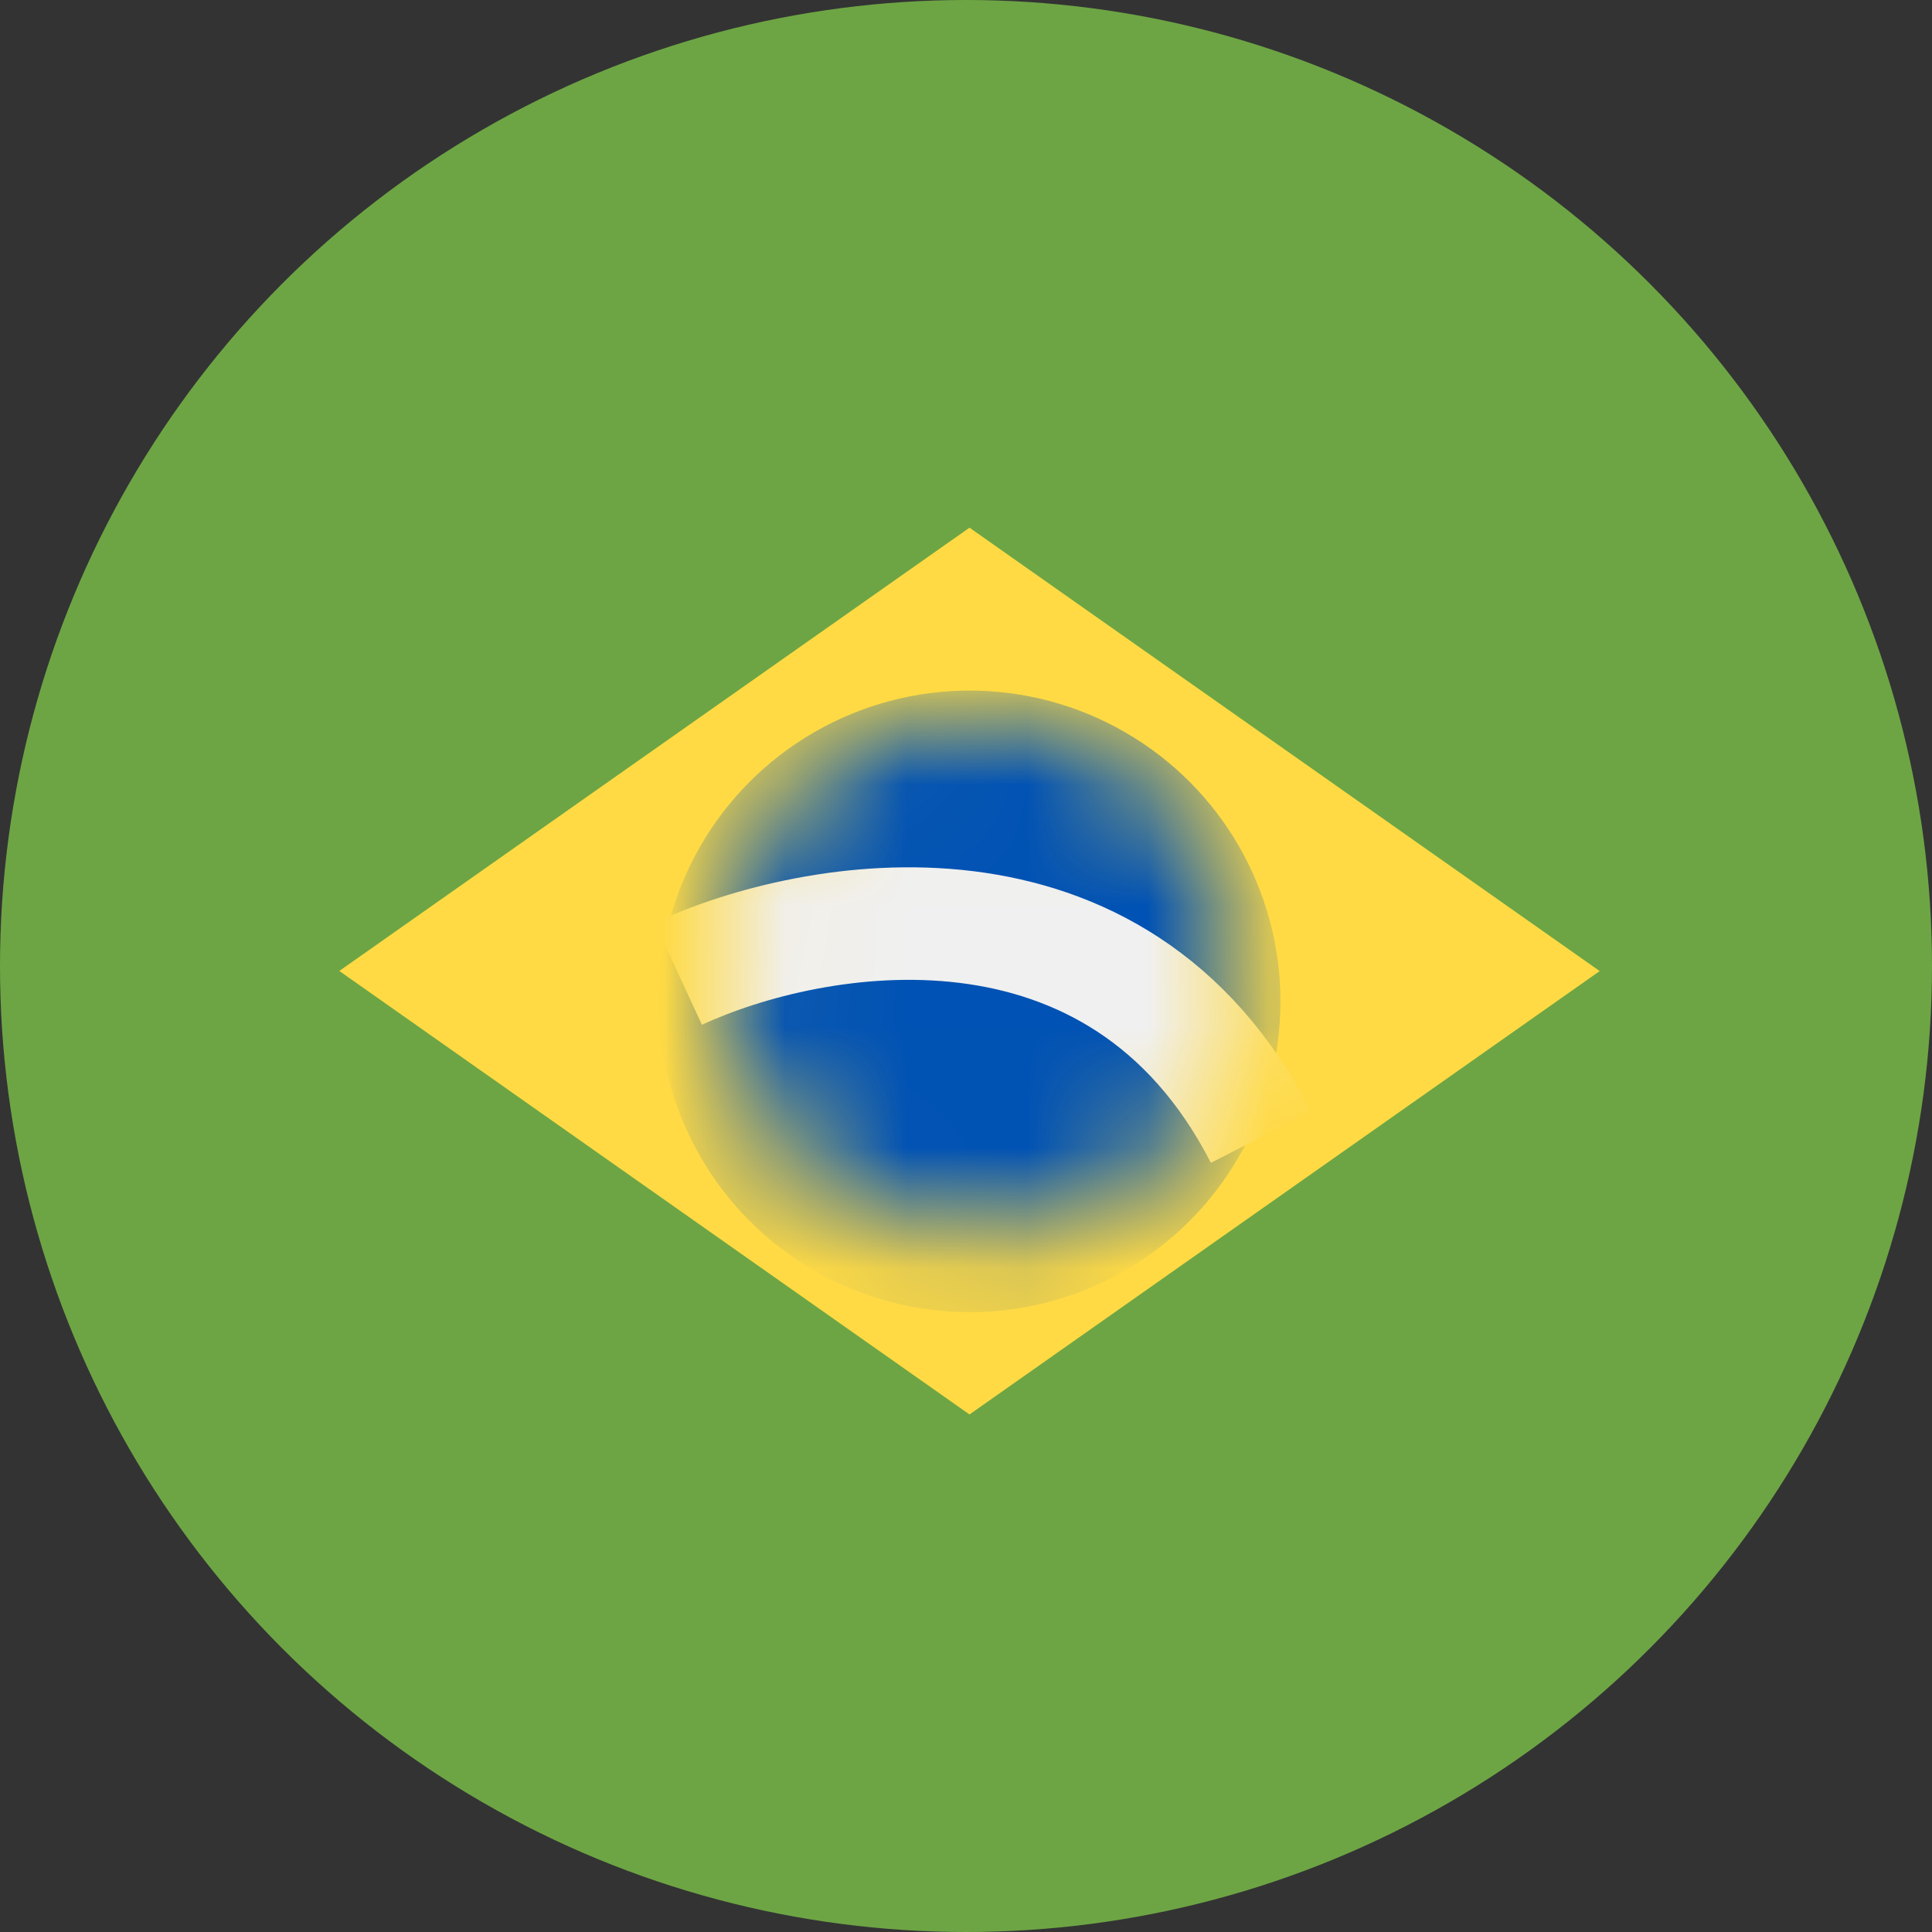
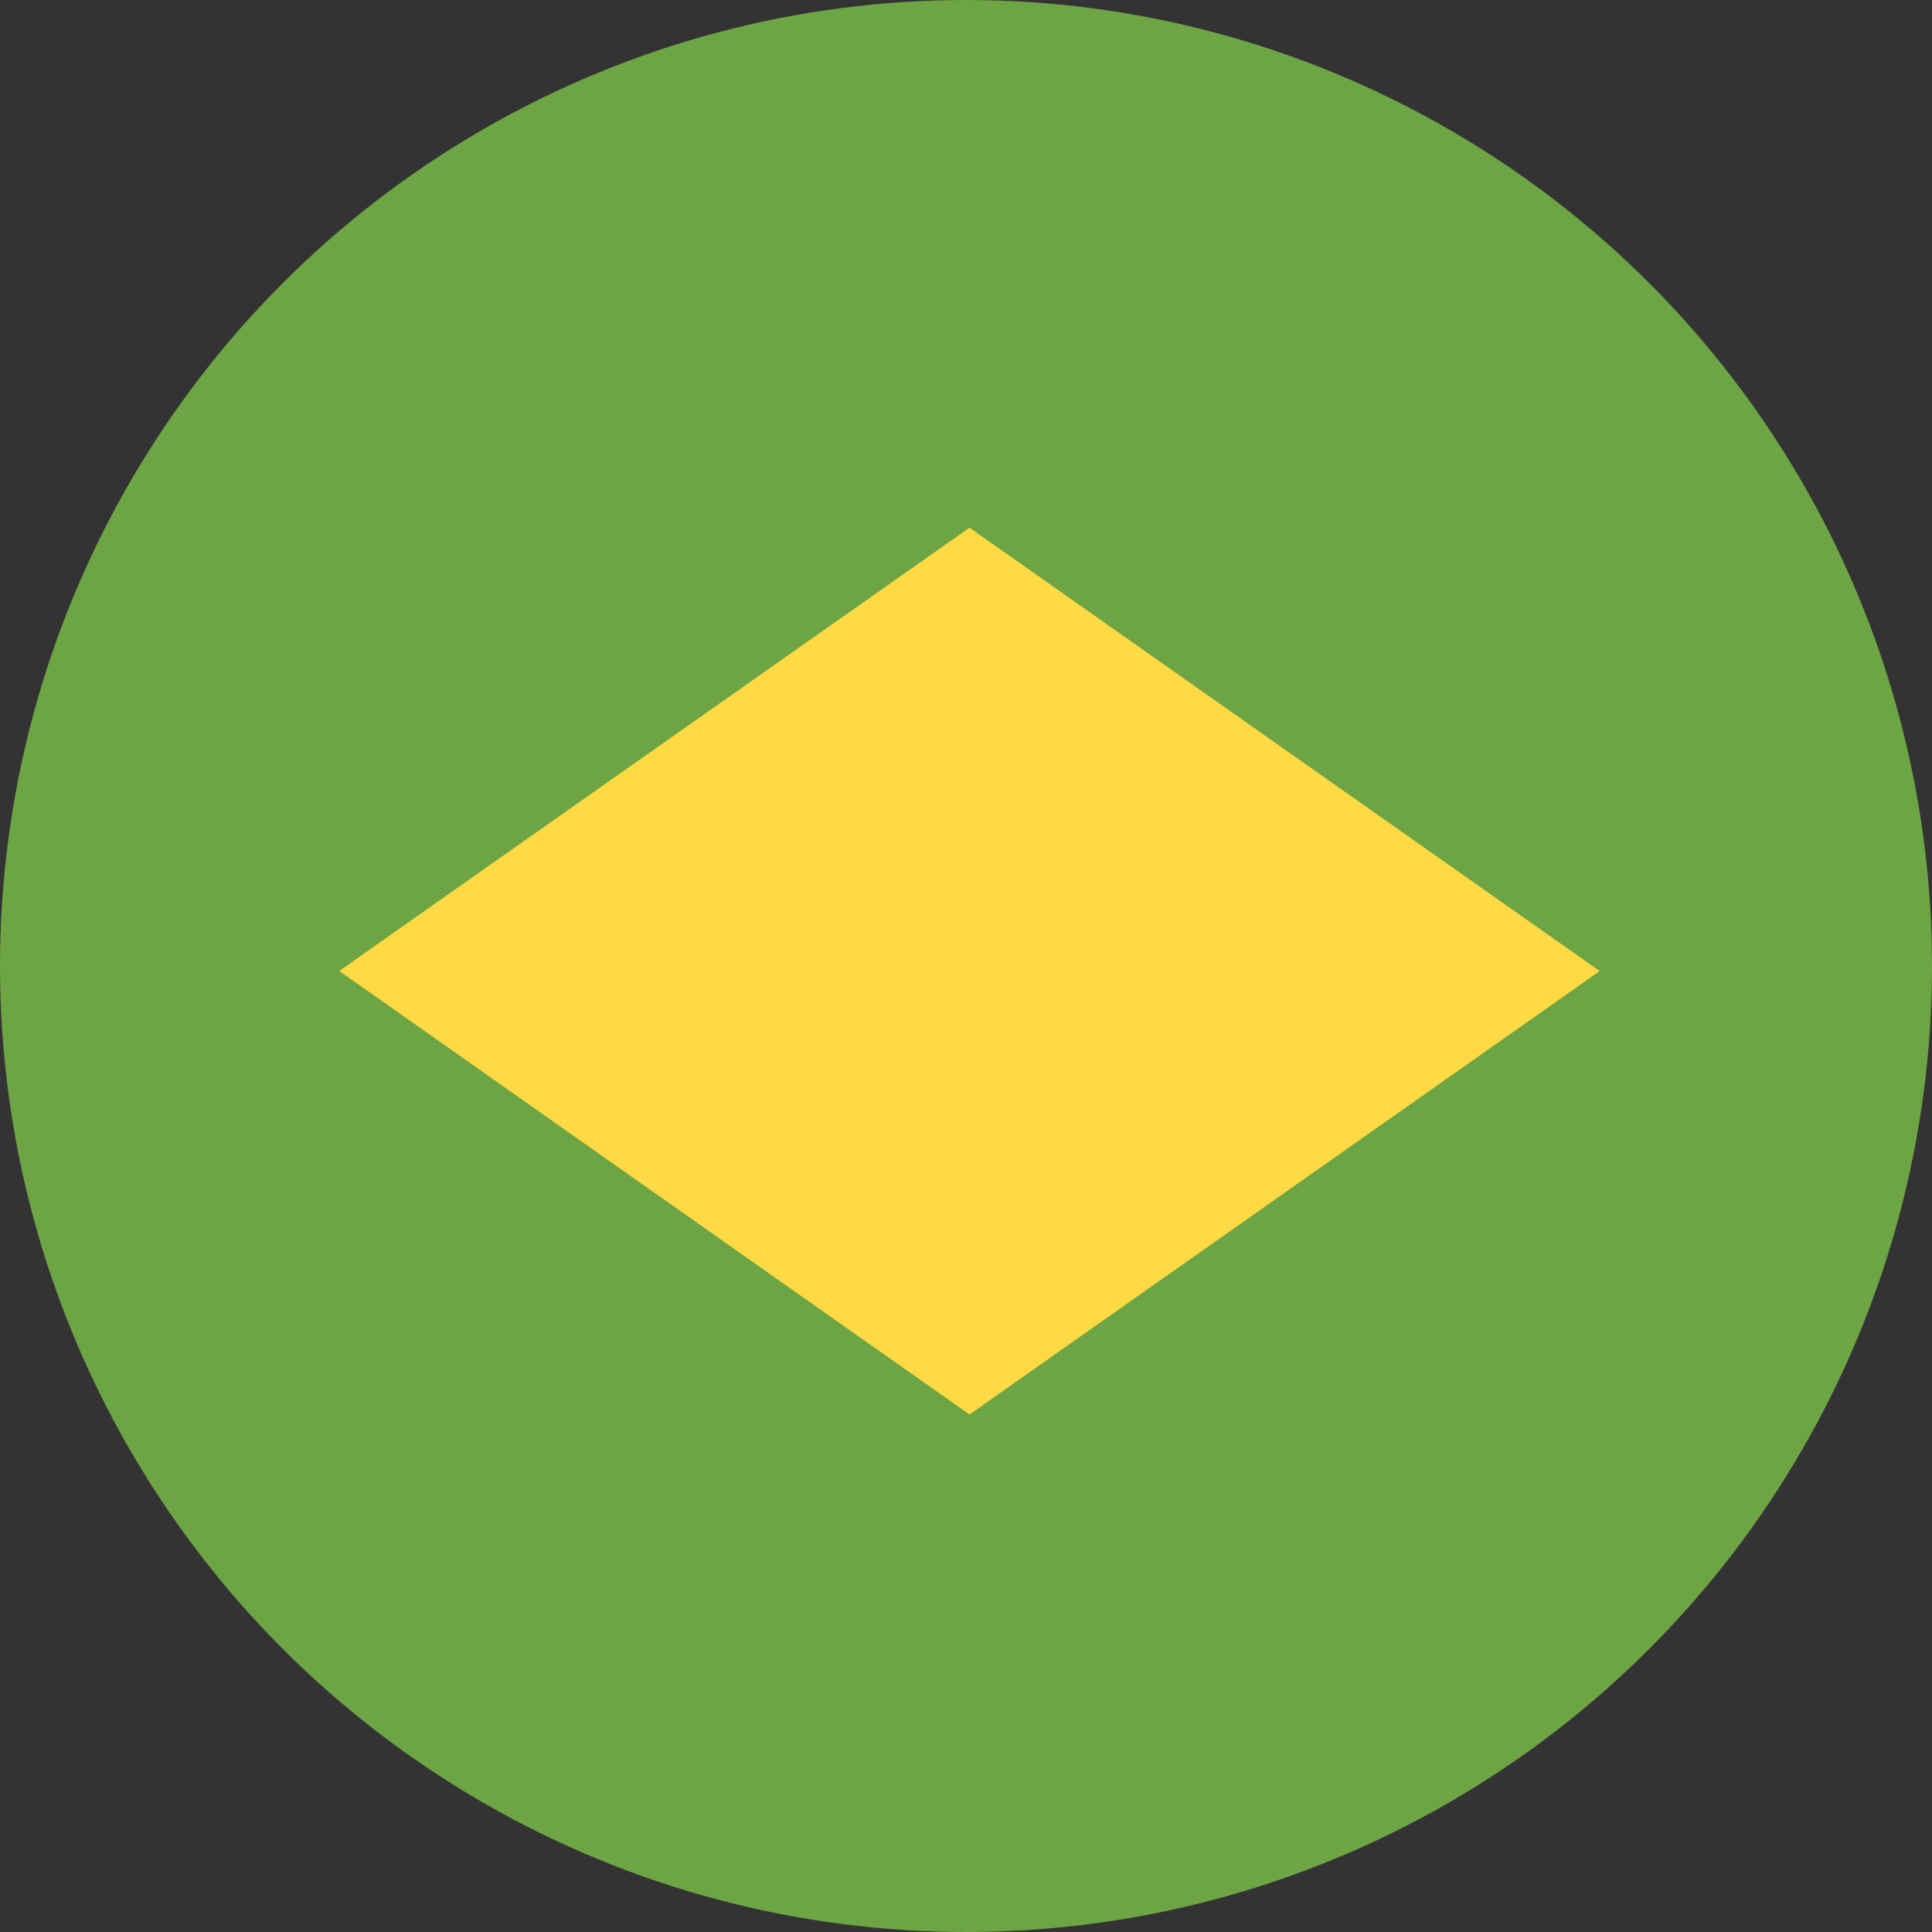
<svg xmlns="http://www.w3.org/2000/svg" width="16" height="16" viewBox="0 0 16 16" fill="none">
  <rect x="0" y="0" width="16" height="16" fill="#333333" stroke="none" />
  <circle cx="8" cy="8" r="8" fill="#6DA544" />
  <path d="M8.029 4.37L13.248 8.042L8.029 11.714L2.81 8.041L8.029 4.37Z" fill="#FFDA44" />
  <mask id="mask0" style="mask-type:alpha" maskUnits="userSpaceOnUse" x="5" y="5" width="6" height="6">
-     <circle cx="8.111" cy="8.051" r="2.172" fill="#0052B4" />
-   </mask>
+     </mask>
  <g mask="url(#mask0)">
-     <circle cx="8.03" cy="8.293" r="2.574" fill="#0052B4" />
    <path d="M5.617 8.064C6.731 7.548 9.255 7.097 10.443 9.418" stroke="#F0F0F0" stroke-width="0.932" />
  </g>
</svg>